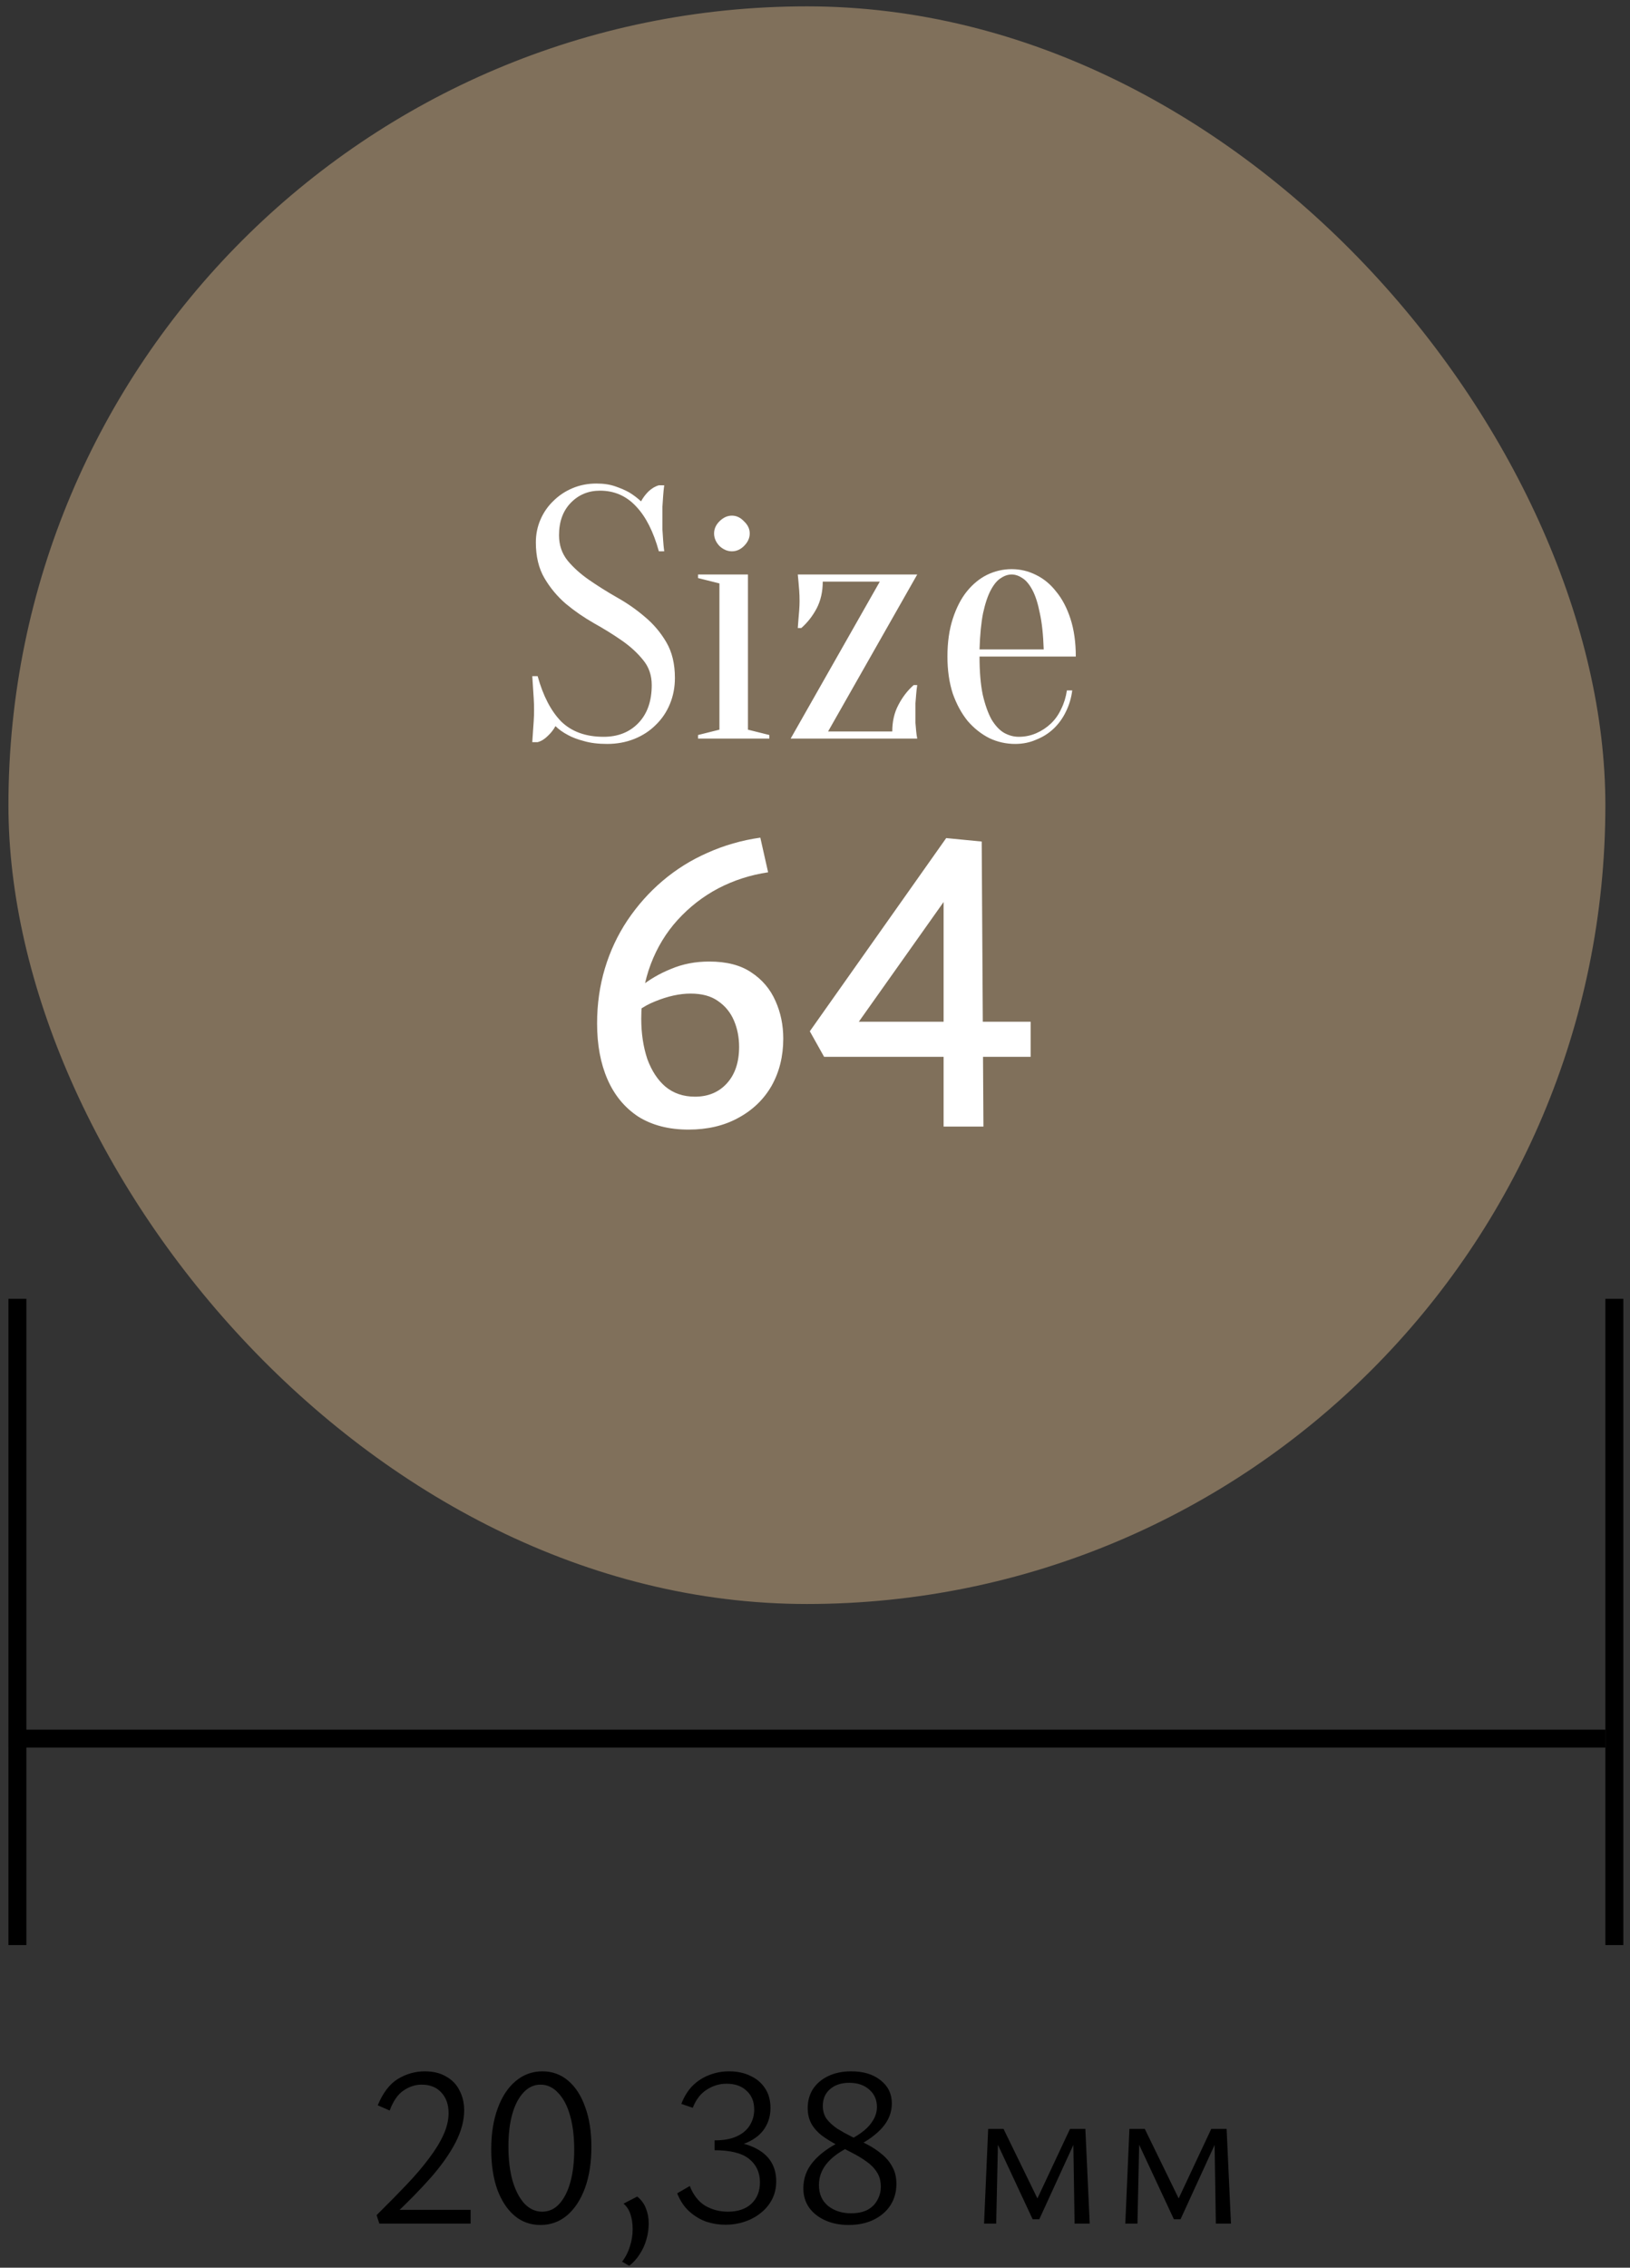
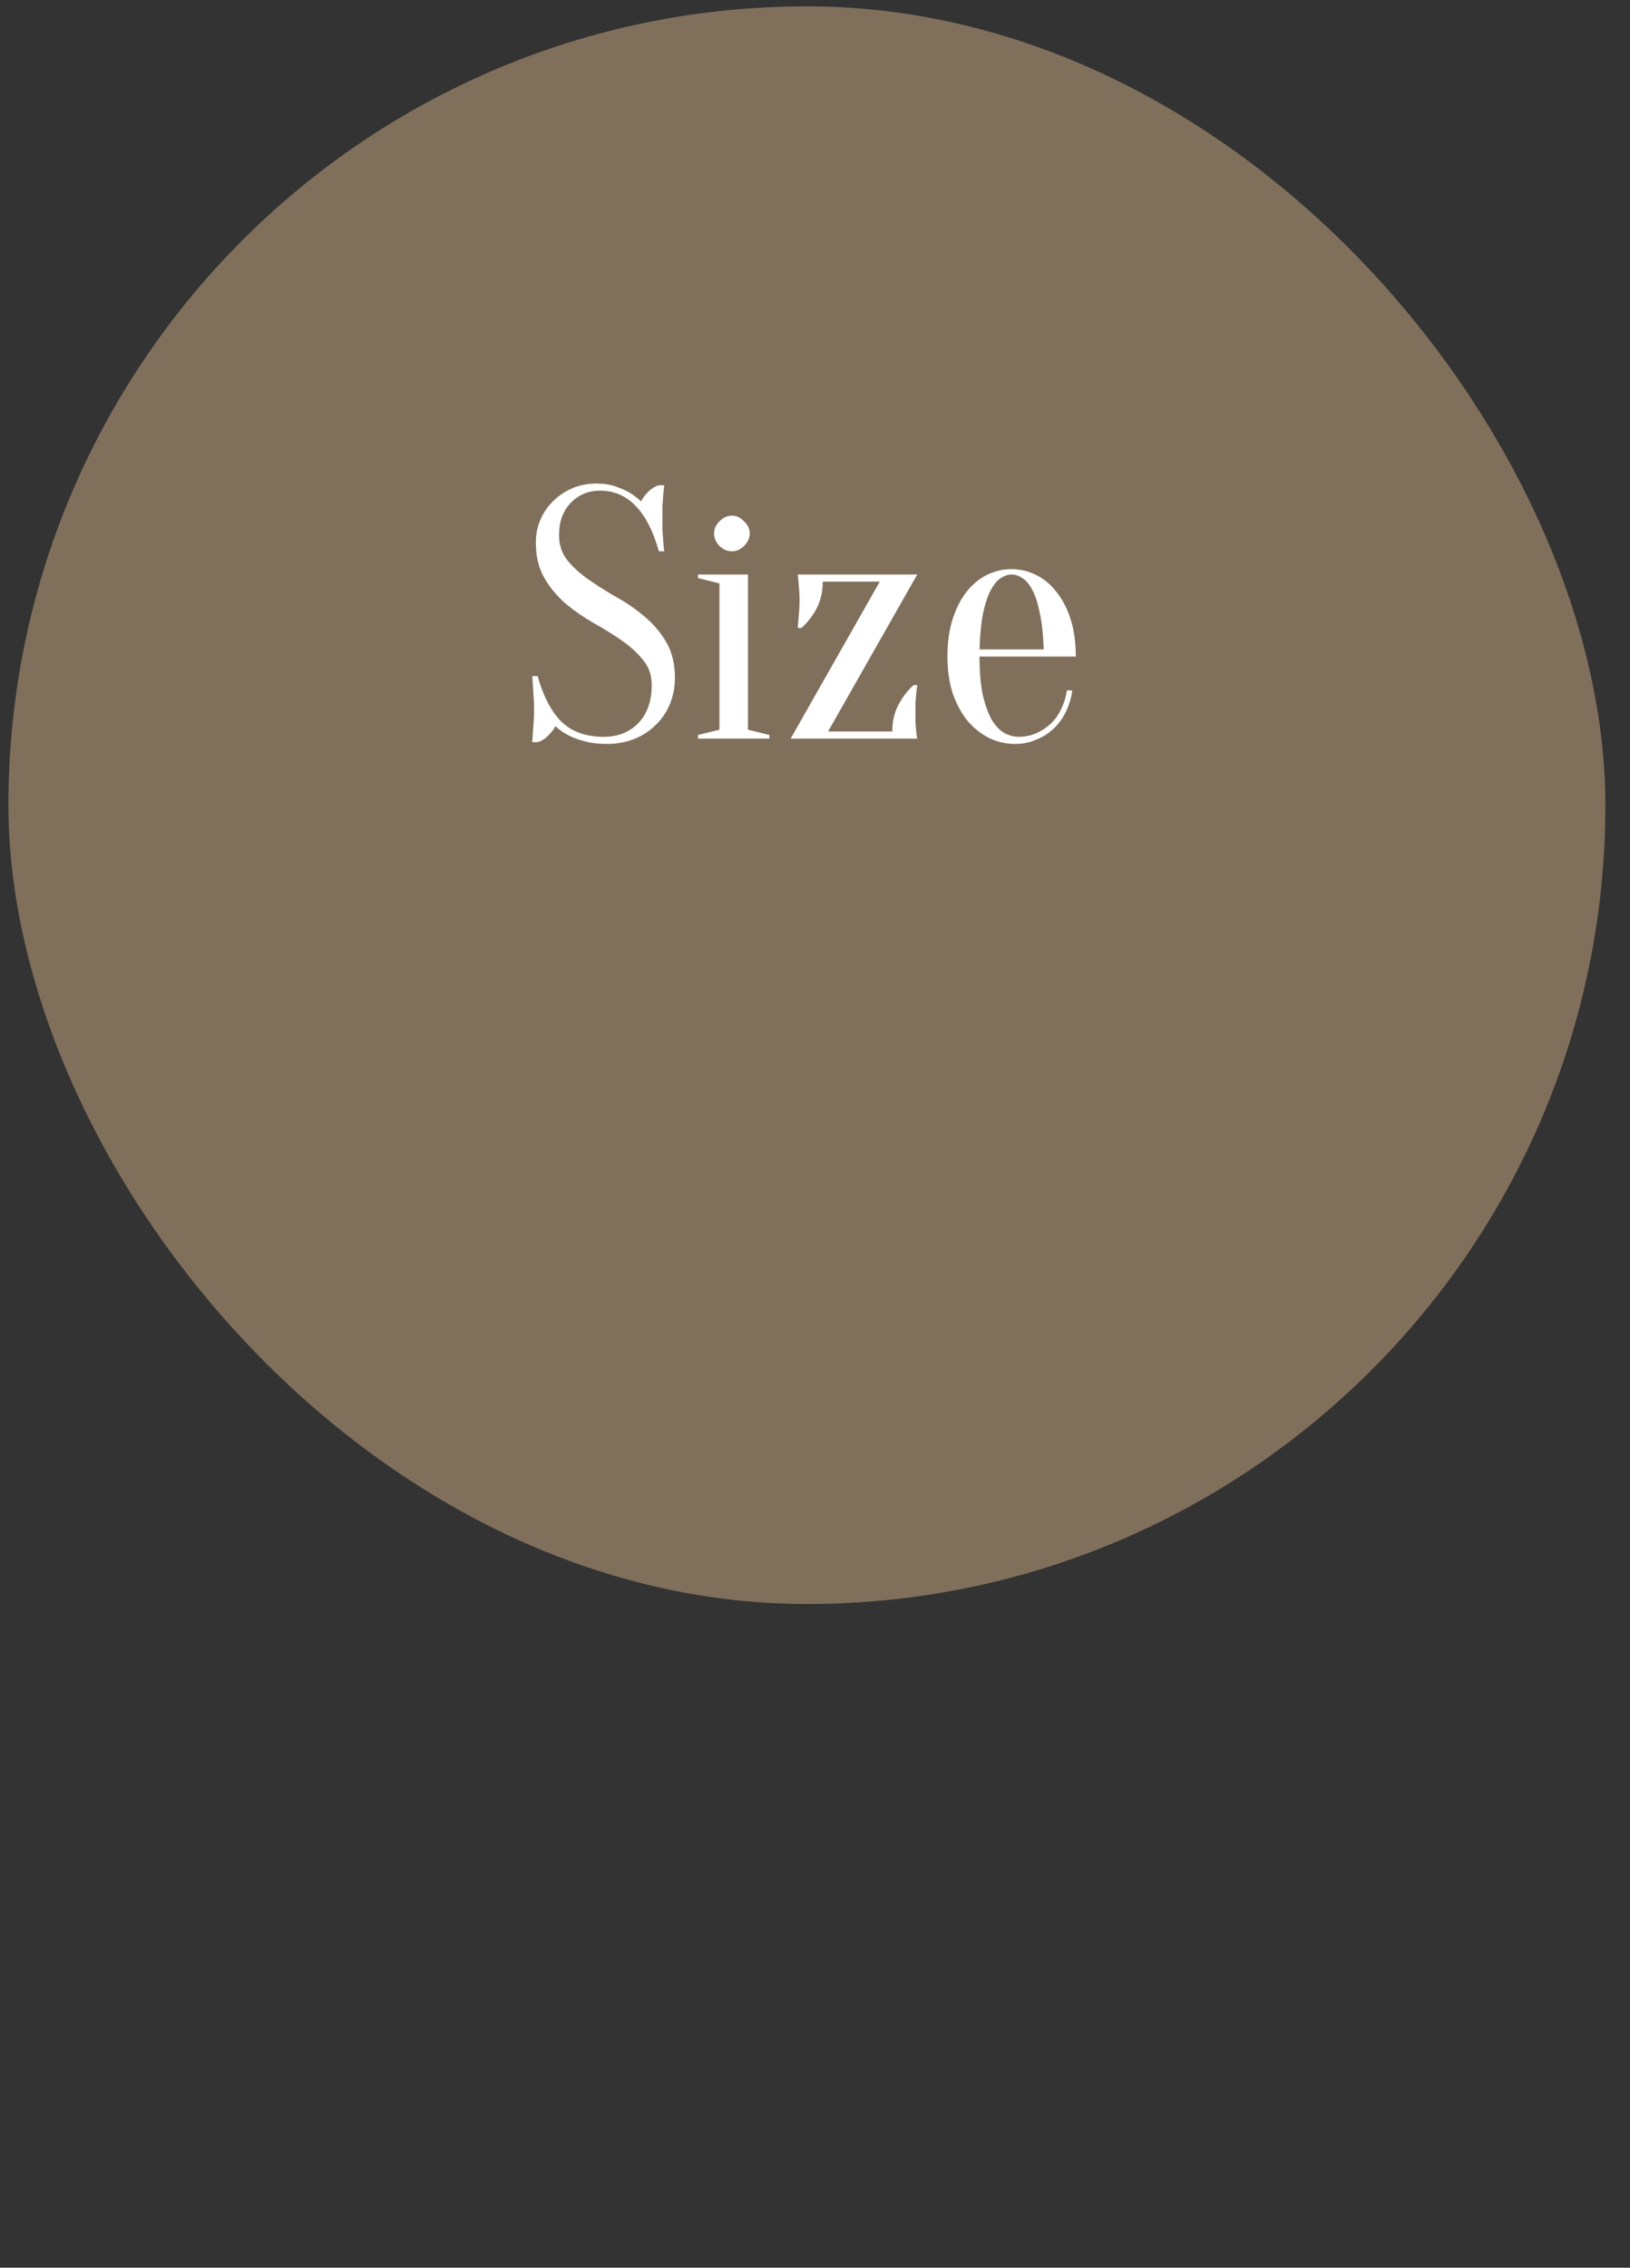
<svg xmlns="http://www.w3.org/2000/svg" width="128" height="178" viewBox="0 0 128 178" fill="none">
  <rect x="0" y="0" width="128" height="178" fill="#333333" stroke="none" />
  <rect x="0.662" y="0.499" width="125.404" height="125.404" rx="62.702" fill="#80705B" />
  <path d="M43.899 42.014C43.899 42.779 44.123 43.442 44.571 44.002C45.019 44.543 45.579 45.047 46.251 45.514C46.923 45.98 47.651 46.438 48.435 46.886C49.238 47.334 49.975 47.847 50.647 48.426C51.319 48.986 51.879 49.648 52.327 50.414C52.775 51.179 52.999 52.112 52.999 53.214C52.999 53.942 52.869 54.623 52.607 55.258C52.346 55.892 51.973 56.443 51.487 56.91C51.021 57.376 50.461 57.74 49.807 58.002C49.154 58.263 48.445 58.394 47.679 58.394C46.97 58.394 46.363 58.319 45.859 58.17C45.355 58.039 44.935 57.88 44.599 57.694C44.207 57.488 43.881 57.255 43.619 56.994C43.47 57.274 43.265 57.535 43.003 57.778C42.761 58.02 42.499 58.179 42.219 58.254H41.799C41.818 57.992 41.837 57.712 41.855 57.414C41.874 57.171 41.893 56.9 41.911 56.602C41.93 56.303 41.939 56.014 41.939 55.734C41.939 55.416 41.93 55.108 41.911 54.81C41.893 54.492 41.874 54.203 41.855 53.942C41.837 53.643 41.818 53.354 41.799 53.074H42.219C42.649 54.623 43.265 55.808 44.067 56.63C44.889 57.432 45.999 57.834 47.399 57.834C48.519 57.834 49.425 57.479 50.115 56.77C50.825 56.042 51.179 55.043 51.179 53.774C51.179 53.008 50.955 52.355 50.507 51.814C50.059 51.254 49.499 50.74 48.827 50.274C48.155 49.807 47.418 49.35 46.615 48.902C45.831 48.454 45.103 47.95 44.431 47.39C43.759 46.811 43.199 46.139 42.751 45.374C42.303 44.608 42.079 43.675 42.079 42.574C42.079 41.939 42.201 41.342 42.443 40.782C42.686 40.222 43.022 39.736 43.451 39.326C43.881 38.896 44.385 38.56 44.963 38.318C45.542 38.075 46.167 37.954 46.839 37.954C47.399 37.954 47.894 38.028 48.323 38.178C48.753 38.327 49.117 38.486 49.415 38.654C49.751 38.859 50.059 39.092 50.339 39.354C50.489 39.074 50.685 38.812 50.927 38.57C51.189 38.327 51.459 38.168 51.739 38.094H52.159C52.122 38.374 52.094 38.654 52.075 38.934C52.057 39.195 52.038 39.475 52.019 39.774C52.019 40.054 52.019 40.334 52.019 40.614C52.019 40.931 52.019 41.248 52.019 41.566C52.038 41.864 52.057 42.144 52.075 42.406C52.094 42.704 52.122 42.994 52.159 43.274H51.739C51.31 41.724 50.713 40.548 49.947 39.746C49.182 38.924 48.239 38.514 47.119 38.514C46.205 38.514 45.439 38.831 44.823 39.466C44.207 40.1 43.899 40.95 43.899 42.014ZM56.495 57.274V45.794L54.815 45.374V45.094H58.735V57.274L60.415 57.694V57.974H54.815V57.694L56.495 57.274ZM58.875 41.874C58.875 42.228 58.726 42.555 58.427 42.854C58.147 43.134 57.83 43.274 57.475 43.274C57.12 43.274 56.794 43.134 56.495 42.854C56.215 42.555 56.075 42.228 56.075 41.874C56.075 41.519 56.215 41.202 56.495 40.922C56.794 40.623 57.12 40.474 57.475 40.474C57.83 40.474 58.147 40.623 58.427 40.922C58.726 41.202 58.875 41.519 58.875 41.874ZM70.068 57.414C70.068 56.63 70.227 55.939 70.544 55.342C70.862 54.726 71.263 54.203 71.748 53.774H72.028C71.991 54.016 71.963 54.259 71.944 54.502C71.926 54.707 71.907 54.94 71.888 55.202C71.888 55.444 71.888 55.668 71.888 55.874C71.888 56.191 71.888 56.48 71.888 56.742C71.907 56.984 71.926 57.199 71.944 57.386C71.963 57.591 71.991 57.787 72.028 57.974H62.088L69.088 45.654H64.608C64.608 46.438 64.45 47.138 64.132 47.754C63.815 48.351 63.414 48.864 62.928 49.294H62.648C62.667 49.051 62.686 48.808 62.704 48.566C62.723 48.36 62.742 48.136 62.76 47.894C62.779 47.632 62.788 47.399 62.788 47.194C62.788 46.876 62.779 46.596 62.76 46.354C62.742 46.092 62.723 45.868 62.704 45.682C62.686 45.476 62.667 45.28 62.648 45.094H72.028L65.028 57.414H70.068ZM76.92 51.534C76.92 52.728 77.004 53.727 77.172 54.53C77.358 55.332 77.592 55.986 77.872 56.49C78.17 56.975 78.497 57.32 78.852 57.526C79.225 57.731 79.608 57.834 80 57.834C80.485 57.834 80.942 57.74 81.372 57.554C81.801 57.367 82.184 57.115 82.52 56.798C82.856 56.48 83.126 56.098 83.332 55.65C83.556 55.202 83.705 54.716 83.78 54.194H84.2C84.125 54.791 83.957 55.351 83.696 55.874C83.453 56.378 83.136 56.816 82.744 57.19C82.352 57.563 81.894 57.852 81.372 58.058C80.868 58.282 80.317 58.394 79.72 58.394C79.01 58.394 78.338 58.244 77.704 57.946C77.069 57.628 76.5 57.18 75.996 56.602C75.51 56.004 75.118 55.286 74.82 54.446C74.54 53.587 74.4 52.616 74.4 51.534C74.4 50.414 74.54 49.424 74.82 48.566C75.1 47.707 75.464 46.998 75.912 46.438C76.378 45.859 76.91 45.42 77.508 45.122C78.124 44.823 78.768 44.674 79.44 44.674C80.112 44.674 80.746 44.823 81.344 45.122C81.96 45.42 82.492 45.859 82.94 46.438C83.406 46.998 83.78 47.707 84.06 48.566C84.34 49.424 84.48 50.414 84.48 51.534H76.92ZM79.44 45.094C79.16 45.094 78.88 45.187 78.6 45.374C78.32 45.542 78.058 45.85 77.816 46.298C77.573 46.746 77.368 47.352 77.2 48.118C77.05 48.864 76.957 49.816 76.92 50.974H81.96C81.922 49.816 81.82 48.864 81.652 48.118C81.502 47.352 81.306 46.746 81.064 46.298C80.821 45.85 80.56 45.542 80.28 45.374C80 45.187 79.72 45.094 79.44 45.094Z" fill="white" />
-   <path d="M55.694 75.474C57.054 75.474 58.154 75.757 58.992 76.324C59.854 76.89 60.488 77.638 60.896 78.568C61.304 79.474 61.508 80.46 61.508 81.526C61.508 82.908 61.202 84.144 60.59 85.232C59.978 86.297 59.106 87.136 57.972 87.748C56.862 88.36 55.558 88.666 54.062 88.666C52.521 88.666 51.206 88.326 50.118 87.646C49.053 86.943 48.248 85.968 47.704 84.722C47.16 83.475 46.888 82.013 46.888 80.336C46.888 78.817 47.092 77.378 47.5 76.018C47.908 74.658 48.498 73.4 49.268 72.244C50.062 71.065 50.98 70.034 52.022 69.15C53.088 68.243 54.266 67.506 55.558 66.94C56.873 66.35 58.256 65.954 59.706 65.75L60.318 68.47C58.936 68.674 57.632 69.093 56.408 69.728C55.207 70.362 54.142 71.19 53.212 72.21C52.306 73.207 51.603 74.363 51.104 75.678C50.606 76.992 50.356 78.42 50.356 79.962C50.356 81.118 50.515 82.172 50.832 83.124C51.172 84.053 51.648 84.778 52.26 85.3C52.895 85.821 53.666 86.082 54.572 86.082C55.615 86.082 56.454 85.73 57.088 85.028C57.723 84.325 58.04 83.373 58.04 82.172C58.04 81.424 57.904 80.732 57.632 80.098C57.36 79.463 56.941 78.953 56.374 78.568C55.83 78.182 55.116 77.99 54.232 77.99C53.371 77.99 52.442 78.194 51.444 78.602C50.47 78.987 49.676 79.576 49.064 80.37L48.384 79.384C48.928 78.681 49.552 78.046 50.254 77.48C50.98 76.89 51.796 76.414 52.702 76.052C53.609 75.666 54.606 75.474 55.694 75.474ZM77.091 66.056L77.227 88.428H74.099V68.436L75.799 68.402L66.381 81.696L65.293 80.2H80.933V82.954H64.715L63.593 80.948L74.303 65.784L77.091 66.056Z" fill="white" />
-   <line x1="1.367" y1="101.949" x2="1.367" y2="152.675" stroke="black" stroke-width="1.409" />
-   <line x1="126.066" y1="136.471" x2="0.662" y2="136.471" stroke="black" stroke-width="1.409" />
-   <line x1="126.771" y1="101.949" x2="126.771" y2="152.675" stroke="black" stroke-width="1.409" />
-   <path d="M29.574 173.872C30.438 173.02 31.218 172.228 31.914 171.496C32.622 170.752 33.216 170.056 33.696 169.408C34.188 168.76 34.566 168.142 34.83 167.554C35.094 166.966 35.226 166.402 35.226 165.862C35.226 165.19 35.034 164.65 34.65 164.242C34.278 163.834 33.762 163.63 33.102 163.63C32.61 163.63 32.136 163.786 31.68 164.098C31.236 164.398 30.876 164.92 30.6 165.664L29.664 165.25C30.072 164.266 30.6 163.576 31.248 163.18C31.908 162.784 32.61 162.586 33.354 162.586C34.026 162.586 34.59 162.724 35.046 163C35.514 163.264 35.862 163.63 36.09 164.098C36.33 164.554 36.45 165.07 36.45 165.646C36.45 166.45 36.222 167.296 35.766 168.184C35.31 169.06 34.662 169.978 33.822 170.938C32.982 171.886 31.992 172.894 30.852 173.962L30.996 173.458H36.954V174.538H29.79L29.574 173.872ZM42.445 174.646C41.653 174.646 40.969 174.4 40.393 173.908C39.817 173.416 39.367 172.726 39.043 171.838C38.731 170.95 38.575 169.906 38.575 168.706C38.575 167.482 38.743 166.414 39.079 165.502C39.415 164.578 39.883 163.864 40.483 163.36C41.095 162.844 41.797 162.586 42.589 162.586C43.369 162.586 44.047 162.832 44.623 163.324C45.199 163.816 45.643 164.506 45.955 165.394C46.279 166.282 46.441 167.32 46.441 168.508C46.441 169.744 46.273 170.824 45.937 171.748C45.601 172.66 45.133 173.374 44.533 173.89C43.933 174.394 43.237 174.646 42.445 174.646ZM42.571 173.602C43.099 173.602 43.549 173.398 43.921 172.99C44.293 172.582 44.581 172.018 44.785 171.298C44.989 170.566 45.091 169.714 45.091 168.742C45.091 167.71 44.983 166.816 44.767 166.06C44.551 165.292 44.239 164.698 43.831 164.278C43.435 163.846 42.973 163.63 42.445 163.63C41.941 163.63 41.497 163.834 41.113 164.242C40.729 164.65 40.435 165.214 40.231 165.934C40.027 166.654 39.925 167.5 39.925 168.472C39.925 169.504 40.033 170.404 40.249 171.172C40.477 171.94 40.789 172.54 41.185 172.972C41.593 173.392 42.055 173.602 42.571 173.602ZM49.411 177.85L48.853 177.526C49.129 177.166 49.333 176.764 49.465 176.32C49.609 175.876 49.681 175.432 49.681 174.988C49.681 174.532 49.621 174.13 49.501 173.782C49.381 173.434 49.201 173.164 48.961 172.972L50.041 172.414C50.365 172.678 50.593 172.99 50.725 173.35C50.869 173.71 50.941 174.1 50.941 174.52C50.941 174.952 50.881 175.372 50.761 175.78C50.641 176.2 50.467 176.584 50.239 176.932C50.011 177.292 49.735 177.598 49.411 177.85ZM59.676 171.298C59.676 170.53 59.394 169.918 58.83 169.462C58.266 169.006 57.36 168.778 56.112 168.778V168.004C56.832 168.004 57.42 167.896 57.876 167.68C58.332 167.464 58.668 167.176 58.884 166.816C59.112 166.444 59.226 166.036 59.226 165.592C59.226 164.968 59.028 164.476 58.632 164.116C58.248 163.744 57.72 163.558 57.048 163.558C56.496 163.558 55.98 163.714 55.5 164.026C55.02 164.326 54.654 164.8 54.402 165.448L53.502 165.142C53.73 164.554 54.03 164.074 54.402 163.702C54.786 163.33 55.218 163.054 55.698 162.874C56.19 162.682 56.706 162.586 57.246 162.586C57.894 162.586 58.458 162.706 58.938 162.946C59.43 163.174 59.814 163.504 60.09 163.936C60.366 164.356 60.504 164.866 60.504 165.466C60.504 166.054 60.354 166.582 60.054 167.05C59.754 167.518 59.298 167.89 58.686 168.166C58.086 168.43 57.318 168.562 56.382 168.562V168.04C57.402 168.04 58.248 168.172 58.92 168.436C59.604 168.7 60.114 169.066 60.45 169.534C60.786 170.002 60.954 170.56 60.954 171.208C60.954 171.736 60.846 172.21 60.63 172.63C60.414 173.05 60.114 173.41 59.73 173.71C59.358 174.01 58.932 174.238 58.452 174.394C57.984 174.55 57.492 174.628 56.976 174.628C56.472 174.628 55.974 174.55 55.482 174.394C55.002 174.226 54.558 173.962 54.15 173.602C53.742 173.242 53.418 172.762 53.178 172.162L54.168 171.586C54.444 172.294 54.846 172.81 55.374 173.134C55.914 173.446 56.508 173.602 57.156 173.602C57.936 173.602 58.548 173.398 58.992 172.99C59.448 172.57 59.676 172.006 59.676 171.298ZM66.631 174.646C65.959 174.646 65.353 174.526 64.813 174.286C64.273 174.046 63.847 173.71 63.535 173.278C63.235 172.846 63.085 172.342 63.085 171.766C63.085 170.986 63.337 170.296 63.841 169.696C64.357 169.084 65.071 168.556 65.983 168.112L66.541 168.598C65.809 168.97 65.251 169.402 64.867 169.894C64.495 170.374 64.309 170.914 64.309 171.514C64.309 172.21 64.549 172.756 65.029 173.152C65.521 173.536 66.121 173.728 66.829 173.728C67.345 173.728 67.777 173.638 68.125 173.458C68.473 173.266 68.731 173.008 68.899 172.684C69.079 172.36 69.169 172.018 69.169 171.658C69.169 171.202 69.067 170.818 68.863 170.506C68.659 170.182 68.383 169.9 68.035 169.66C67.687 169.408 67.309 169.18 66.901 168.976C66.505 168.772 66.103 168.562 65.695 168.346C65.287 168.13 64.909 167.896 64.561 167.644C64.213 167.38 63.937 167.074 63.733 166.726C63.529 166.366 63.427 165.946 63.427 165.466C63.427 164.902 63.565 164.404 63.841 163.972C64.129 163.54 64.525 163.204 65.029 162.964C65.545 162.712 66.151 162.586 66.847 162.586C67.807 162.586 68.575 162.82 69.151 163.288C69.739 163.744 70.033 164.35 70.033 165.106C70.033 165.802 69.787 166.432 69.295 166.996C68.803 167.548 68.149 168.028 67.333 168.436L66.739 167.95C67.159 167.734 67.525 167.5 67.837 167.248C68.149 166.996 68.395 166.714 68.575 166.402C68.767 166.078 68.863 165.736 68.863 165.376C68.863 164.824 68.665 164.374 68.269 164.026C67.873 163.666 67.345 163.486 66.685 163.486C66.061 163.486 65.557 163.654 65.173 163.99C64.801 164.314 64.615 164.752 64.615 165.304C64.615 165.7 64.717 166.042 64.921 166.33C65.137 166.606 65.413 166.858 65.749 167.086C66.097 167.302 66.475 167.512 66.883 167.716C67.291 167.908 67.699 168.112 68.107 168.328C68.527 168.544 68.905 168.796 69.241 169.084C69.589 169.36 69.865 169.69 70.069 170.074C70.285 170.446 70.393 170.896 70.393 171.424C70.393 172.048 70.237 172.606 69.925 173.098C69.613 173.578 69.175 173.956 68.611 174.232C68.047 174.508 67.387 174.646 66.631 174.646ZM77.275 174.538L77.599 167.104H78.391L78.229 174.538H77.275ZM84.385 174.538L84.277 167.662L84.709 167.446L81.613 174.196H81.091L78.085 167.752L78.157 167.104H78.805L81.631 172.9H81.307L84.025 167.104H85.231L85.573 174.538H84.385ZM88.367 174.538L88.691 167.104H89.483L89.321 174.538H88.367ZM95.477 174.538L95.369 167.662L95.801 167.446L92.705 174.196H92.183L89.177 167.752L89.249 167.104H89.897L92.723 172.9H92.399L95.117 167.104H96.323L96.665 174.538H95.477Z" fill="black" />
</svg>